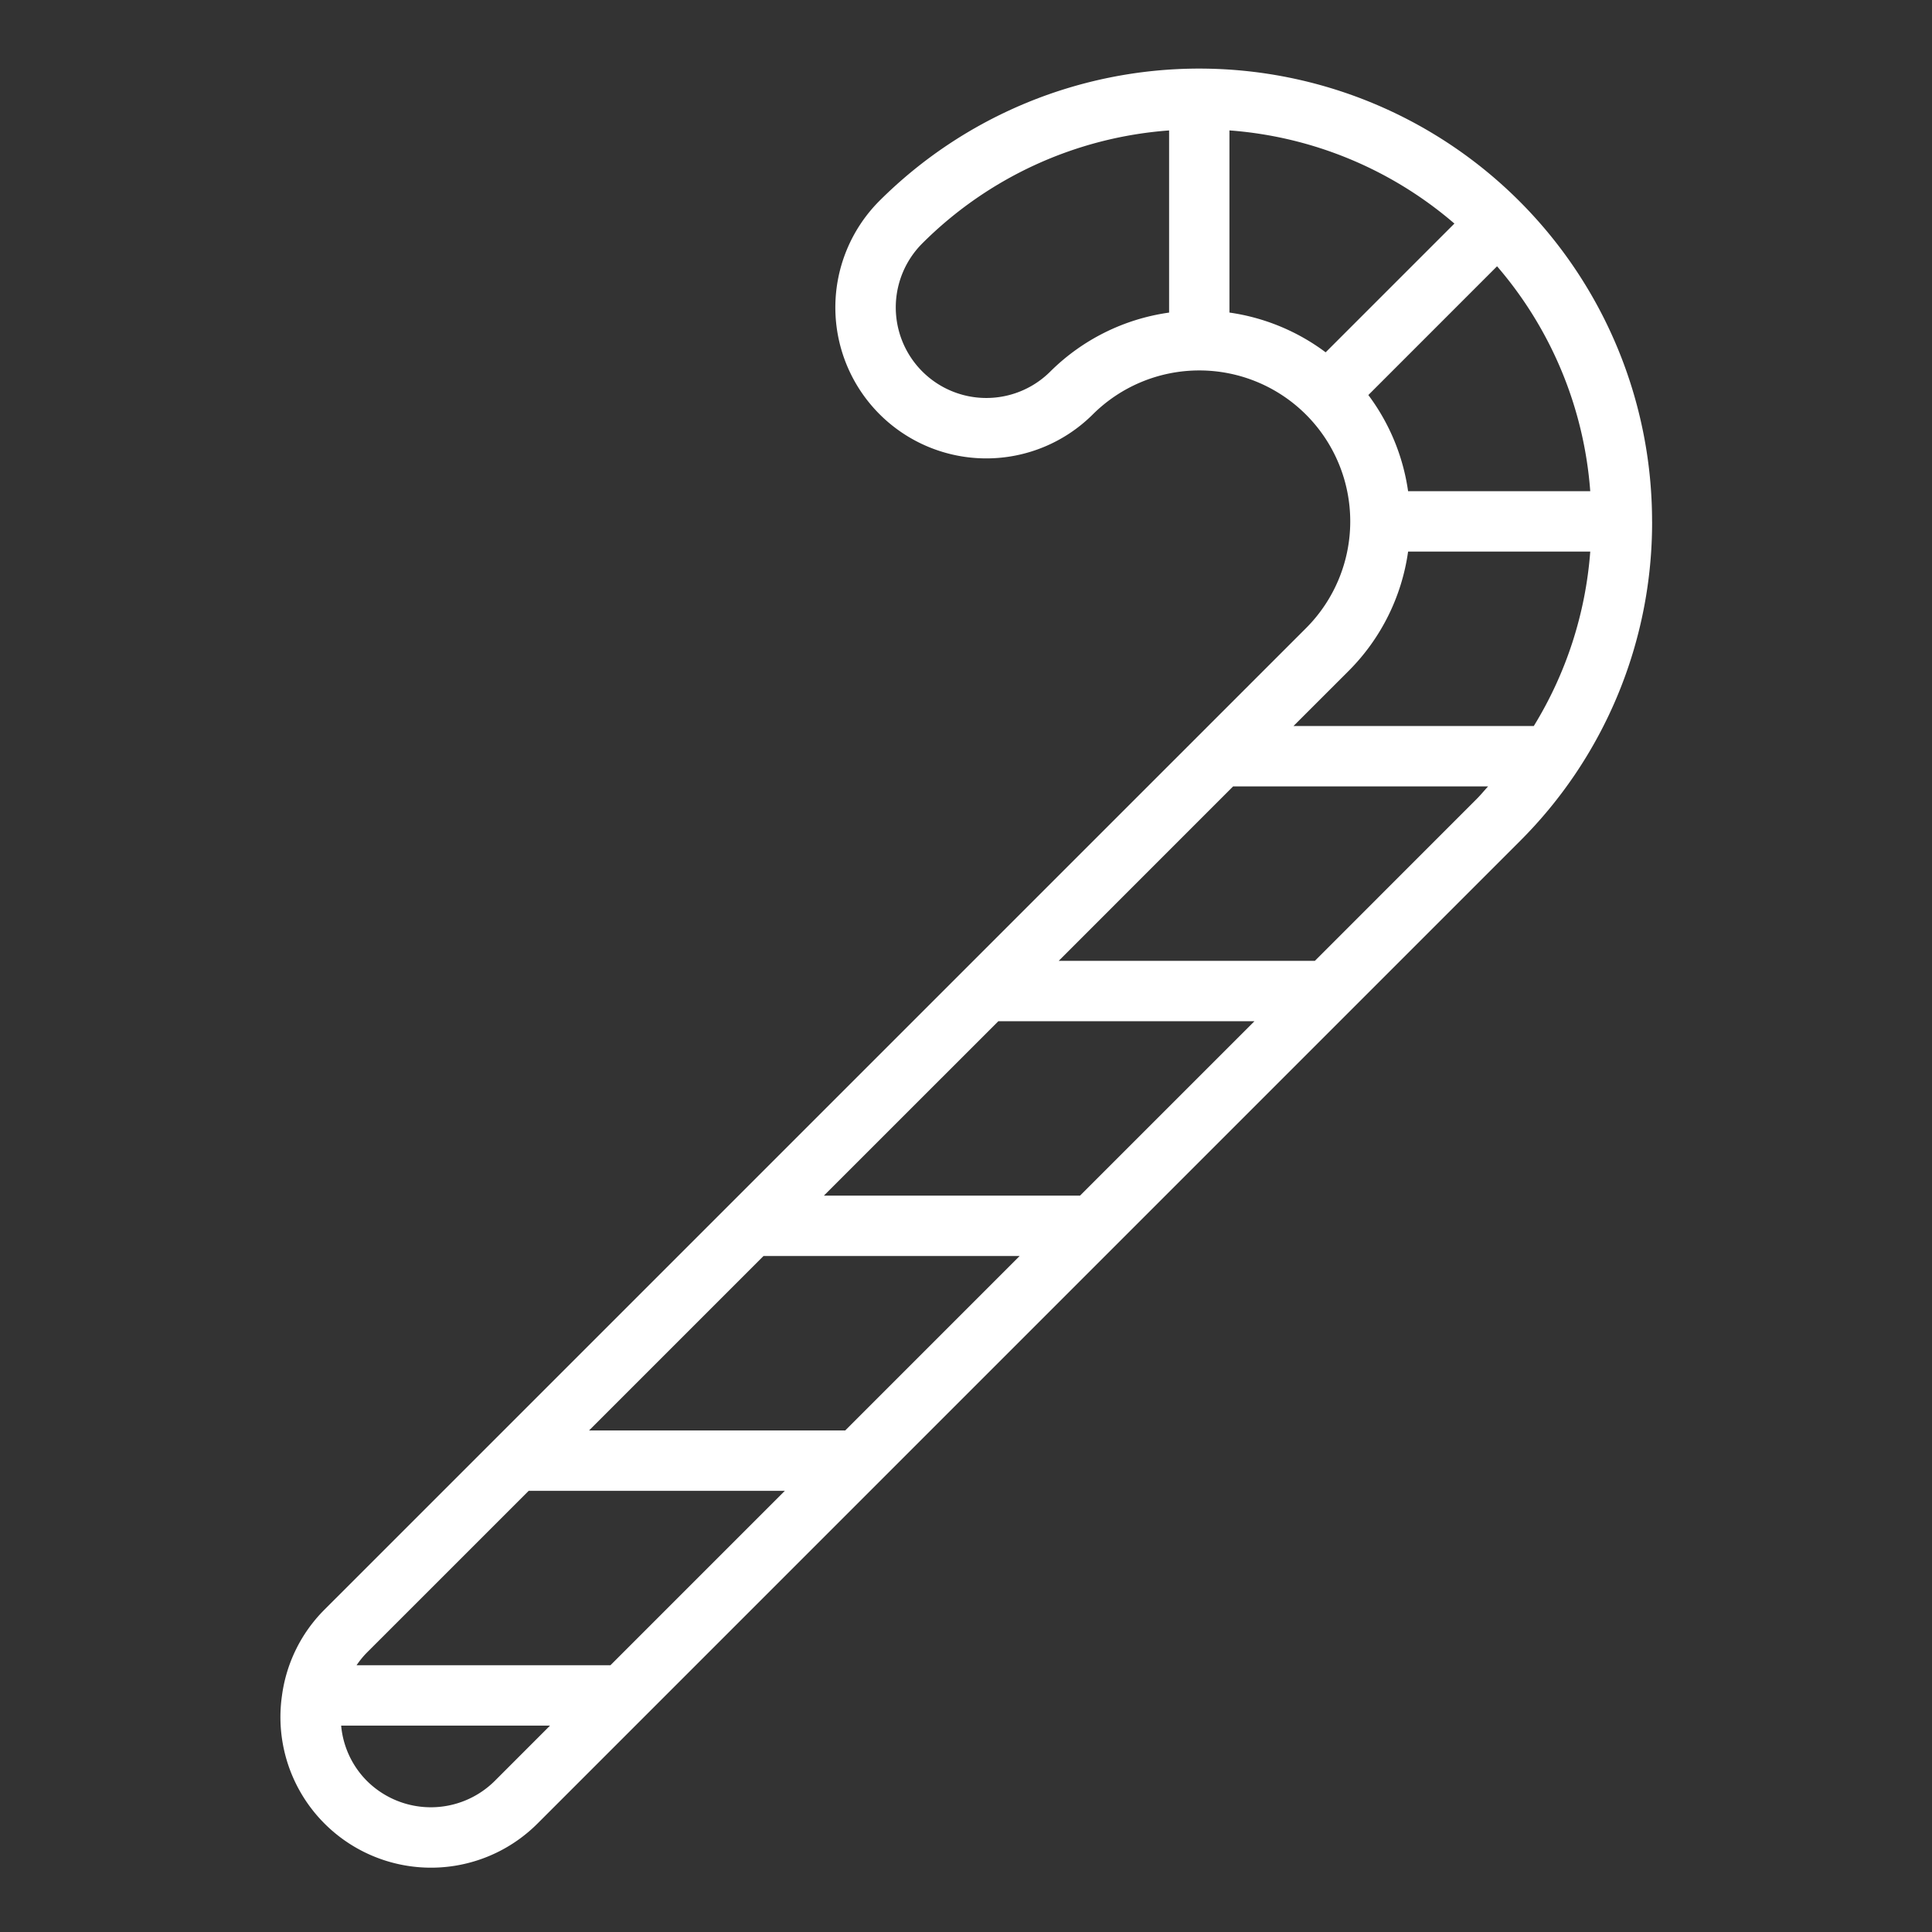
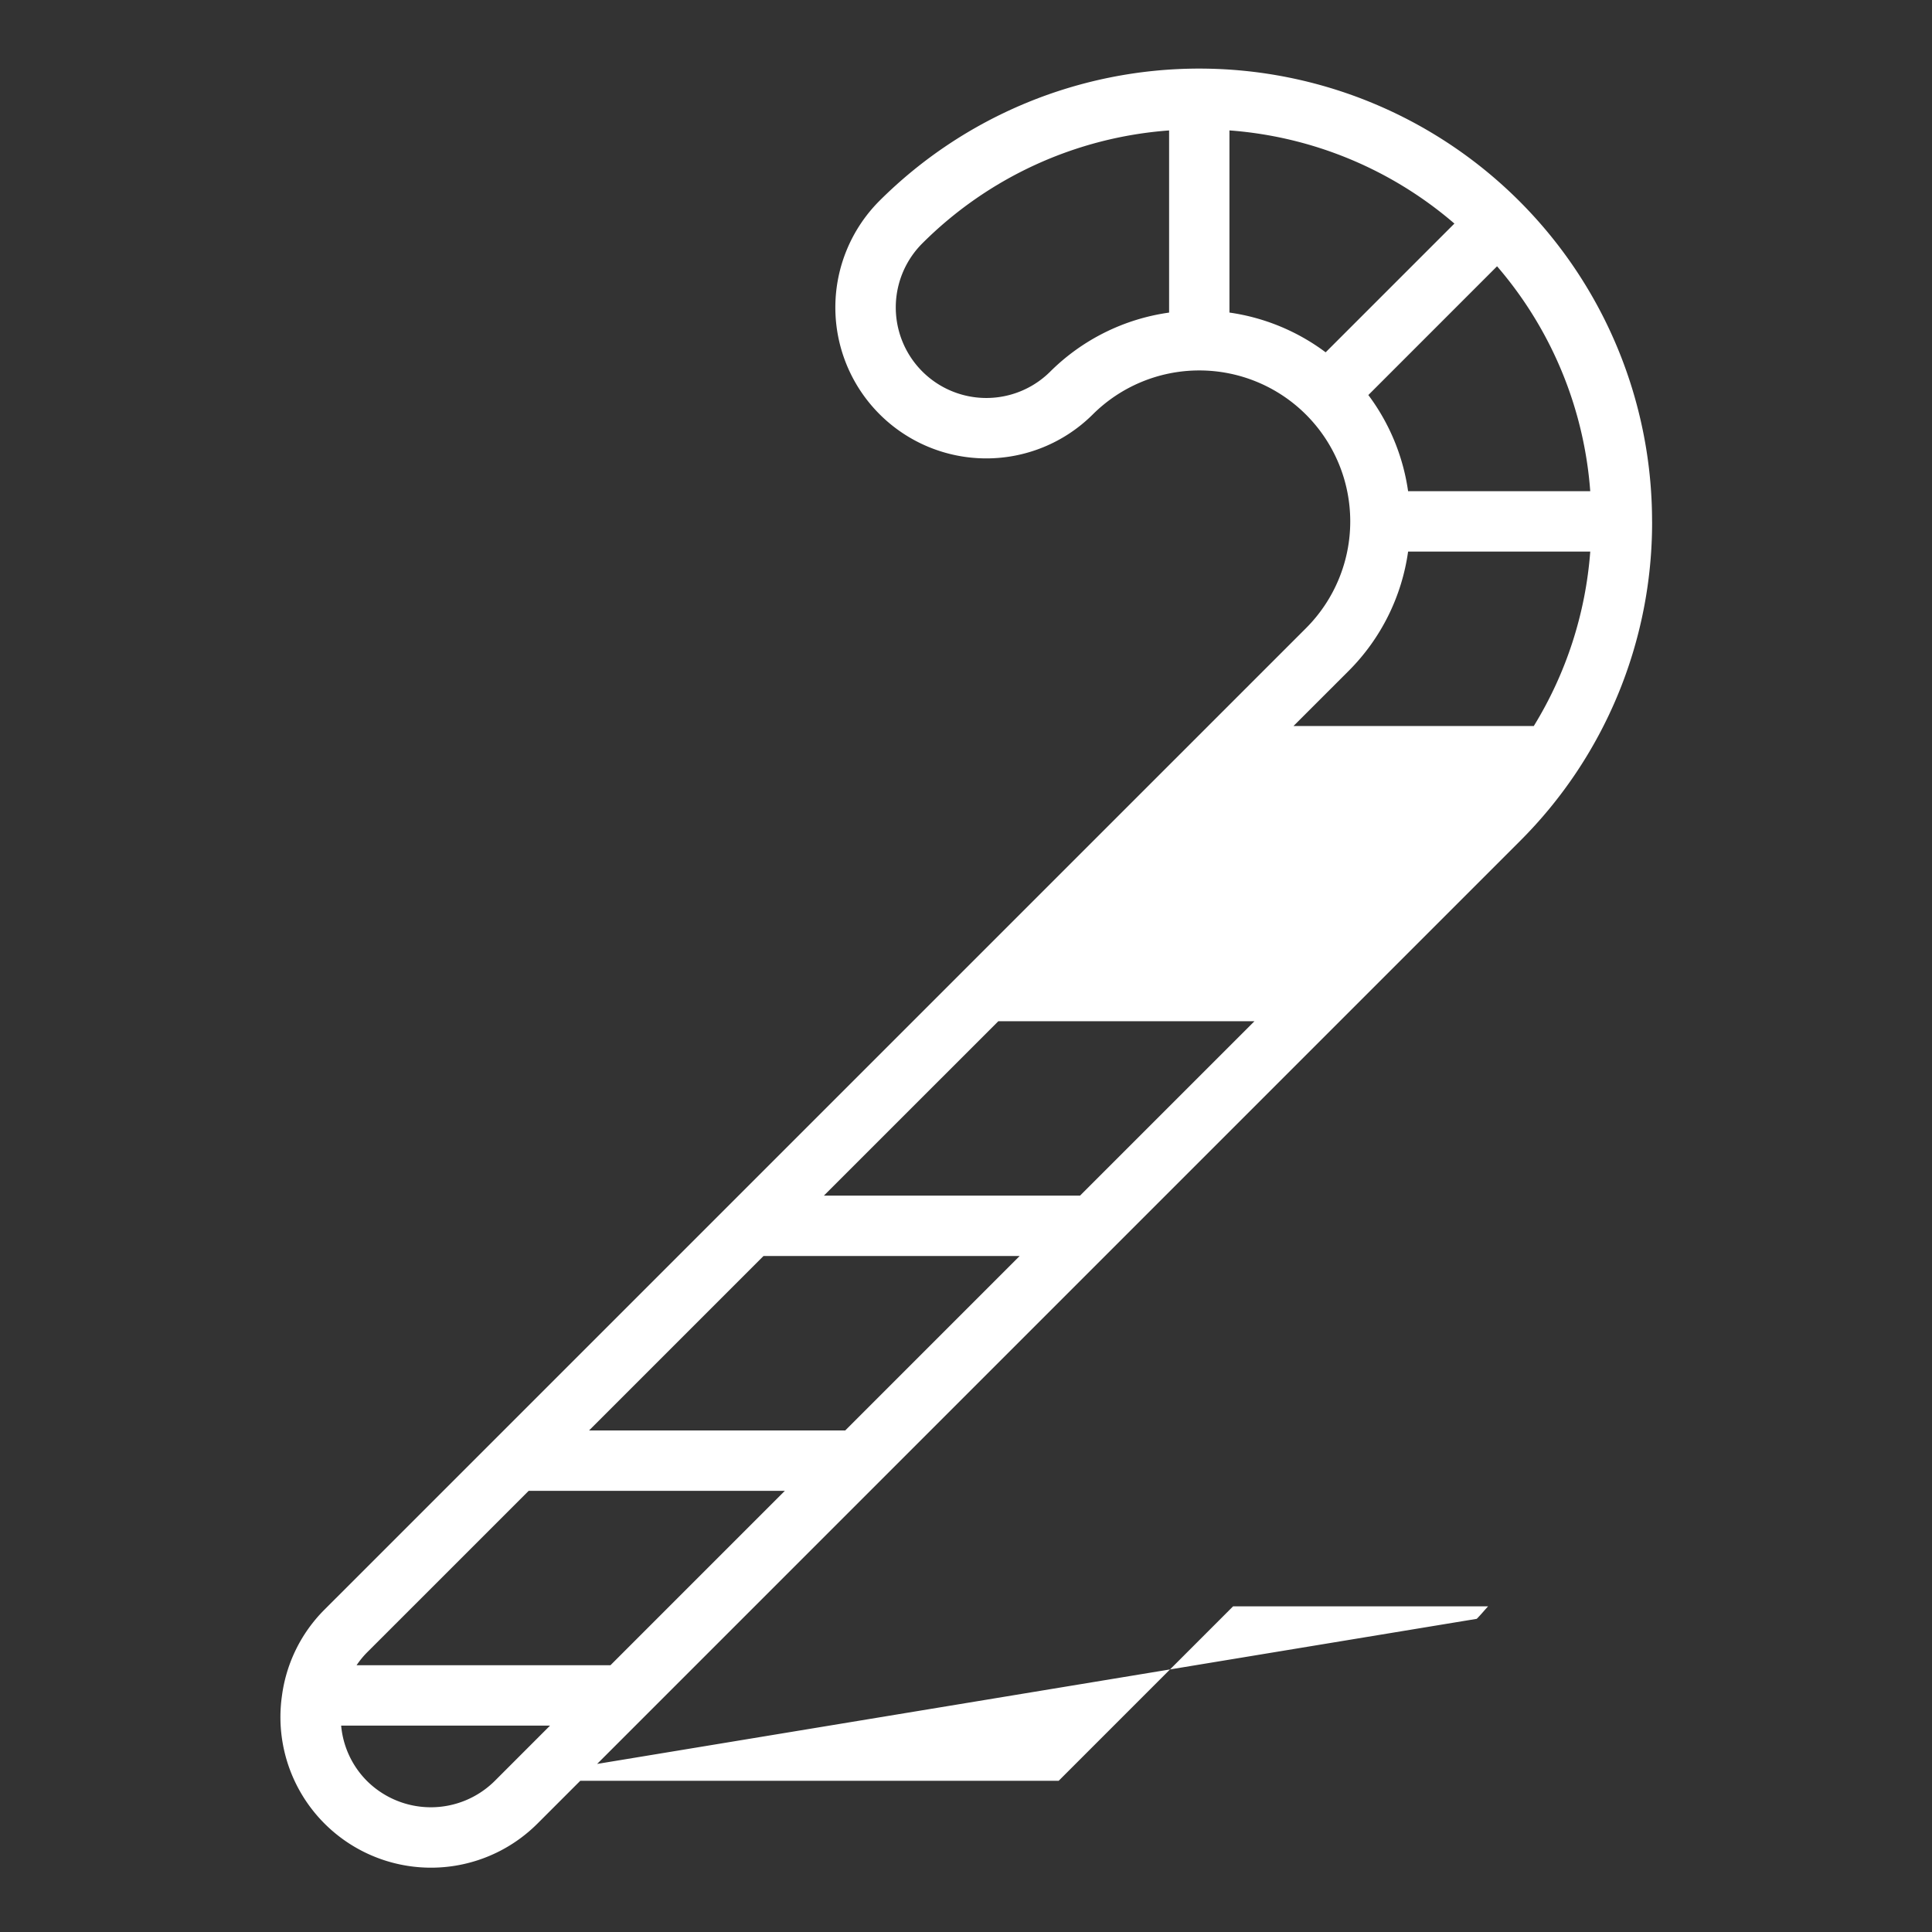
<svg xmlns="http://www.w3.org/2000/svg" xml:space="preserve" style="enable-background:new 0 0 512 512" viewBox="0 0 64 64" y="0" x="0" height="512" width="512" version="1.1">
  <rect x="0" y="0" width="64" height="64" fill="#333333" stroke="none" />
  <g>
-     <path data-original="#000000" opacity="1" fill="#ffffff" d="M54.727 17.272A15 15 0 0 0 29.121 6.665a5 5 0 0 0 7.071 7.071 5 5 0 0 1 7.072 7.072L10.736 53.334a4.952 4.952 0 0 0-1.393 2.818l-.002.011v.004a4.988 4.988 0 0 0 8.467 4.238l32.526-32.527a14.902 14.902 0 0 0 4.394-10.606zm-8.082-1a6.954 6.954 0 0 0-1.317-3.186l4.264-4.265a12.871 12.871 0 0 1 3.087 7.451zm-5.918-5.917V4.32a12.87 12.87 0 0 1 7.452 3.086l-4.265 4.265a6.953 6.953 0 0 0-3.187-1.317zm-5.949 1.967a3 3 0 0 1-4.243-4.242 12.9 12.9 0 0 1 8.193-3.759v6.034a6.952 6.952 0 0 0-3.95 1.967zm9.9 9.9a6.955 6.955 0 0 0 1.967-3.95h6.034a12.865 12.865 0 0 1-1.87 5.778h-7.96zm-8.9 17.384h-8.485l5.778-5.777h8.485zM28 47.385h-8.486l5.779-5.779h8.485zm-10.486 2H26l-5.778 5.778h-8.41a2.975 2.975 0 0 1 .338-.415zm-1.12 9.606a3.004 3.004 0 0 1-4.243 0 2.971 2.971 0 0 1-.85-1.828h6.92zM43.556 31.83H35.07l5.778-5.779h8.447c-.127.137-.243.281-.376.414z" />
+     <path data-original="#000000" opacity="1" fill="#ffffff" d="M54.727 17.272A15 15 0 0 0 29.121 6.665a5 5 0 0 0 7.071 7.071 5 5 0 0 1 7.072 7.072L10.736 53.334a4.952 4.952 0 0 0-1.393 2.818l-.002.011v.004a4.988 4.988 0 0 0 8.467 4.238l32.526-32.527a14.902 14.902 0 0 0 4.394-10.606zm-8.082-1a6.954 6.954 0 0 0-1.317-3.186l4.264-4.265a12.871 12.871 0 0 1 3.087 7.451zm-5.918-5.917V4.32a12.87 12.87 0 0 1 7.452 3.086l-4.265 4.265a6.953 6.953 0 0 0-3.187-1.317zm-5.949 1.967a3 3 0 0 1-4.243-4.242 12.9 12.9 0 0 1 8.193-3.759v6.034a6.952 6.952 0 0 0-3.95 1.967zm9.9 9.9a6.955 6.955 0 0 0 1.967-3.95h6.034a12.865 12.865 0 0 1-1.87 5.778h-7.96zm-8.9 17.384h-8.485l5.778-5.777h8.485zM28 47.385h-8.486l5.779-5.779h8.485zm-10.486 2H26l-5.778 5.778h-8.41a2.975 2.975 0 0 1 .338-.415zm-1.12 9.606a3.004 3.004 0 0 1-4.243 0 2.971 2.971 0 0 1-.85-1.828h6.92zH35.07l5.778-5.779h8.447c-.127.137-.243.281-.376.414z" />
  </g>
</svg>